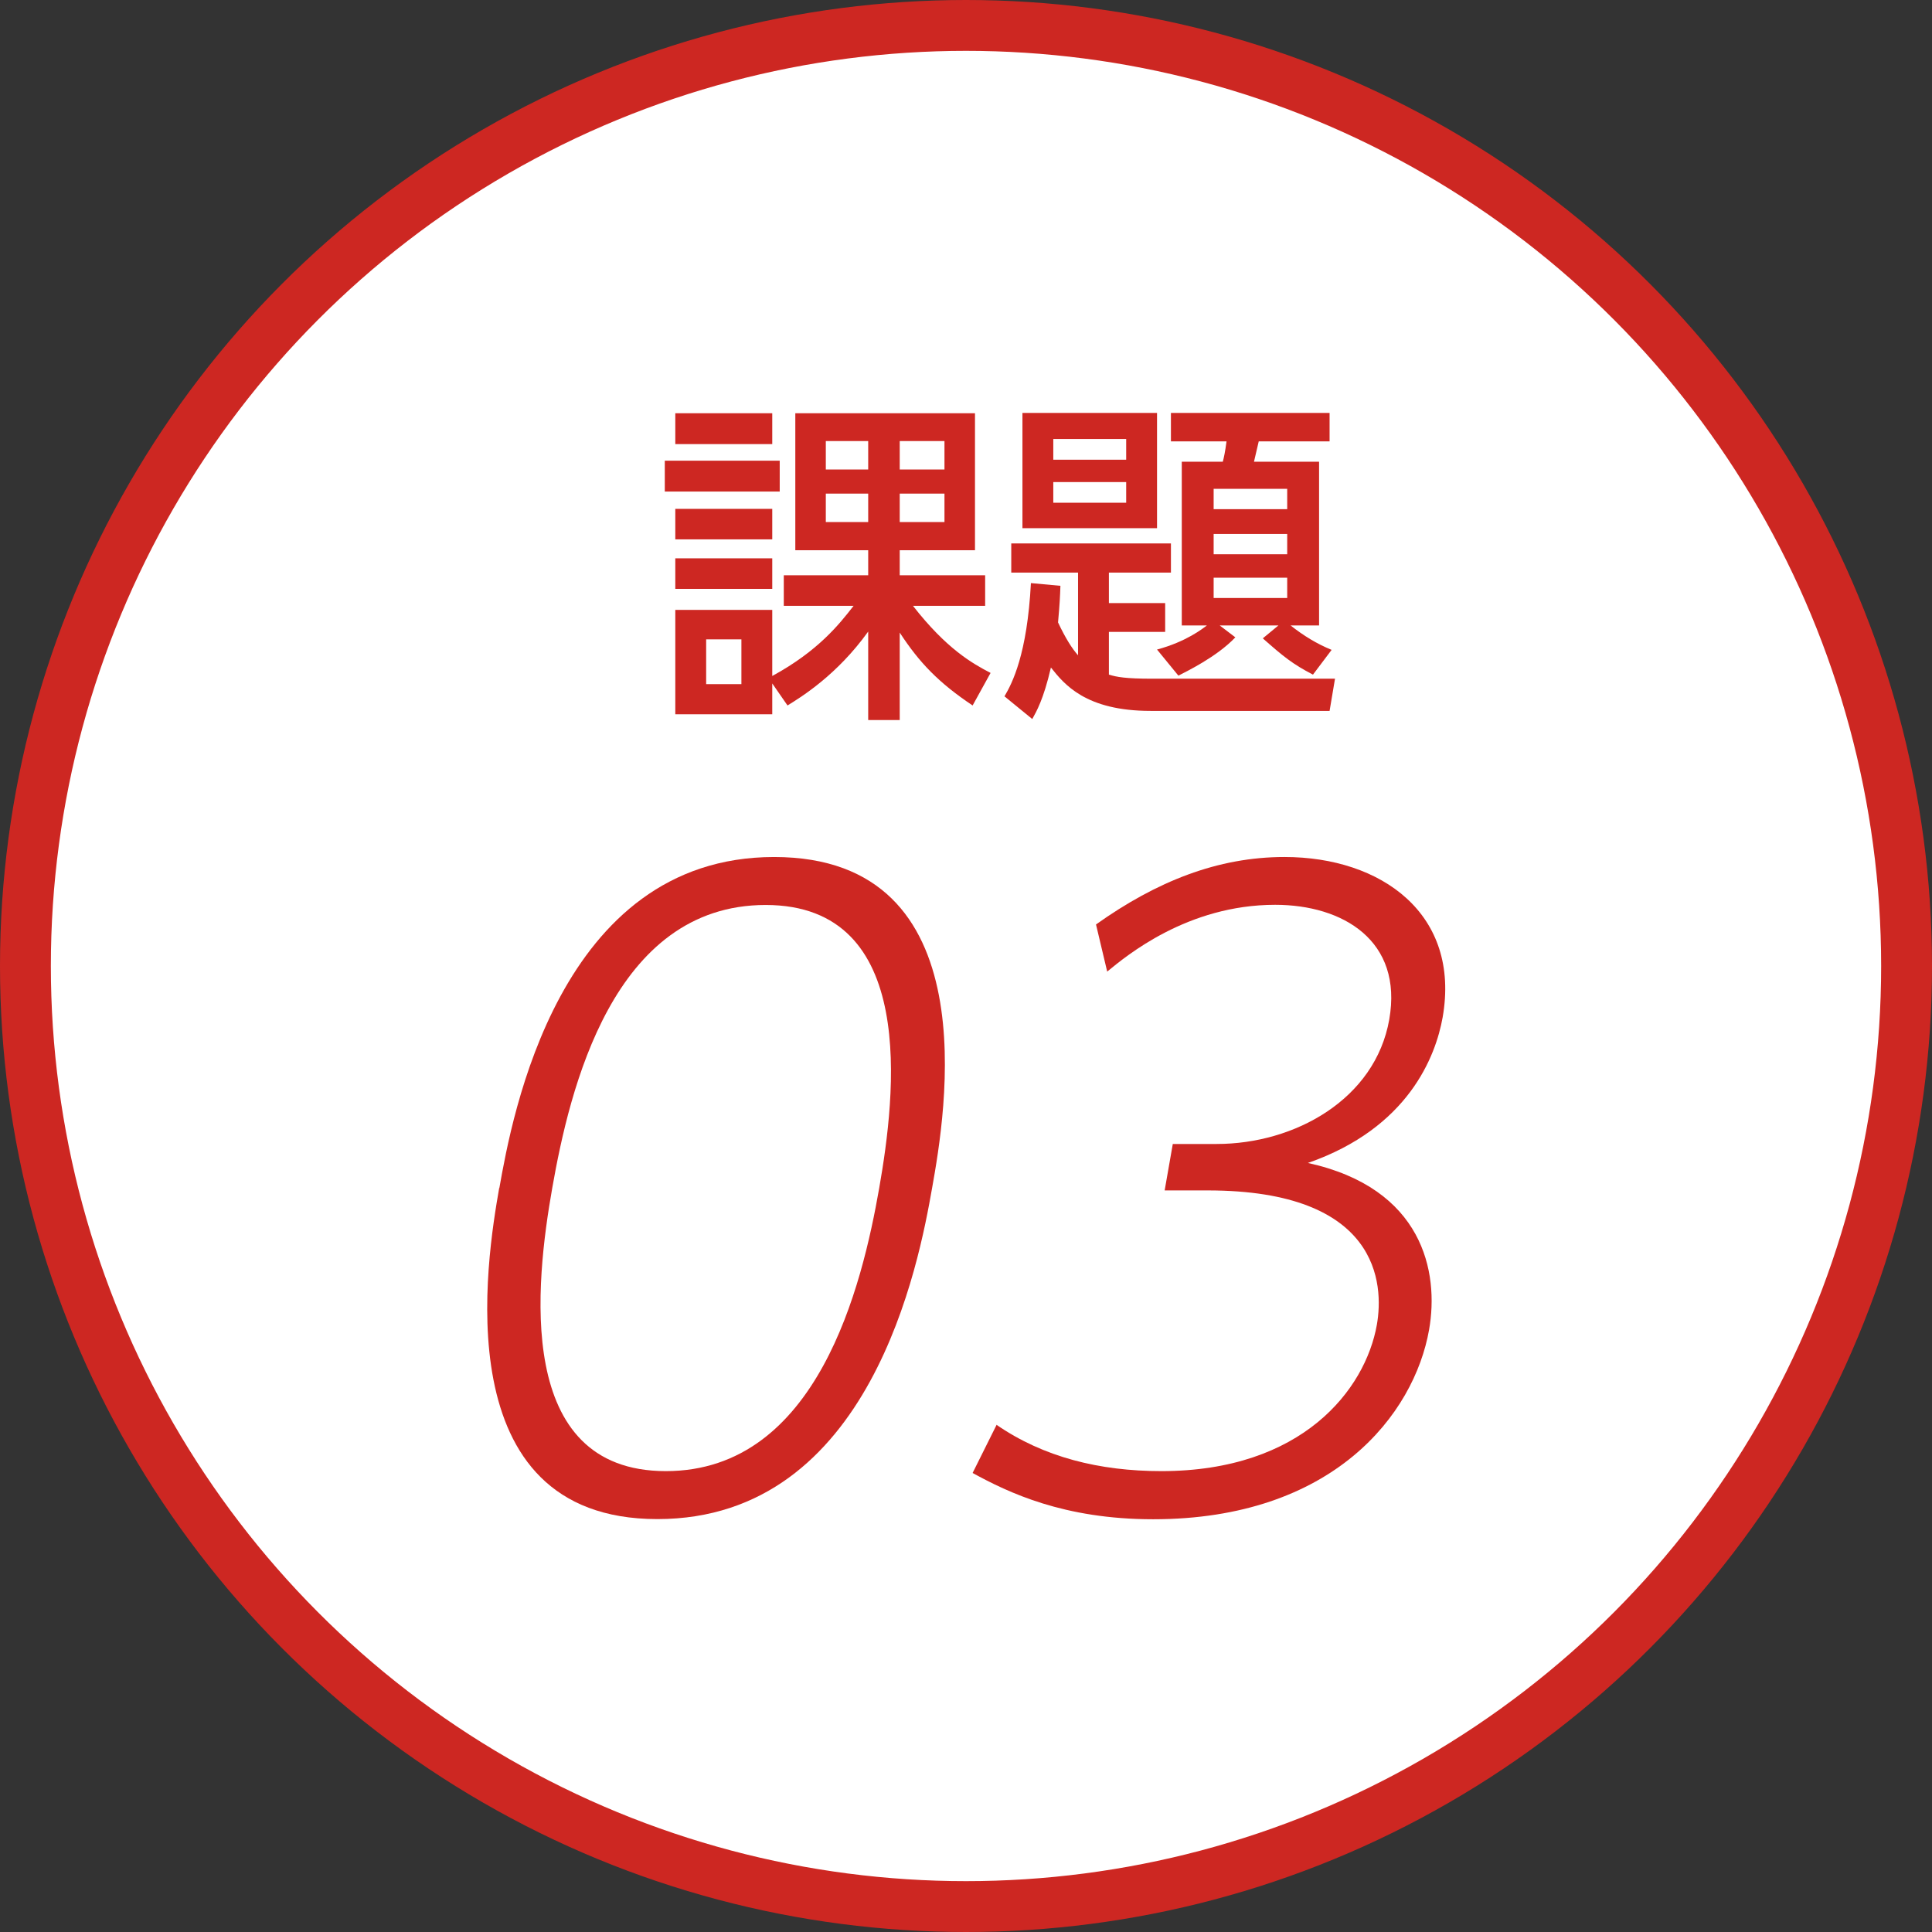
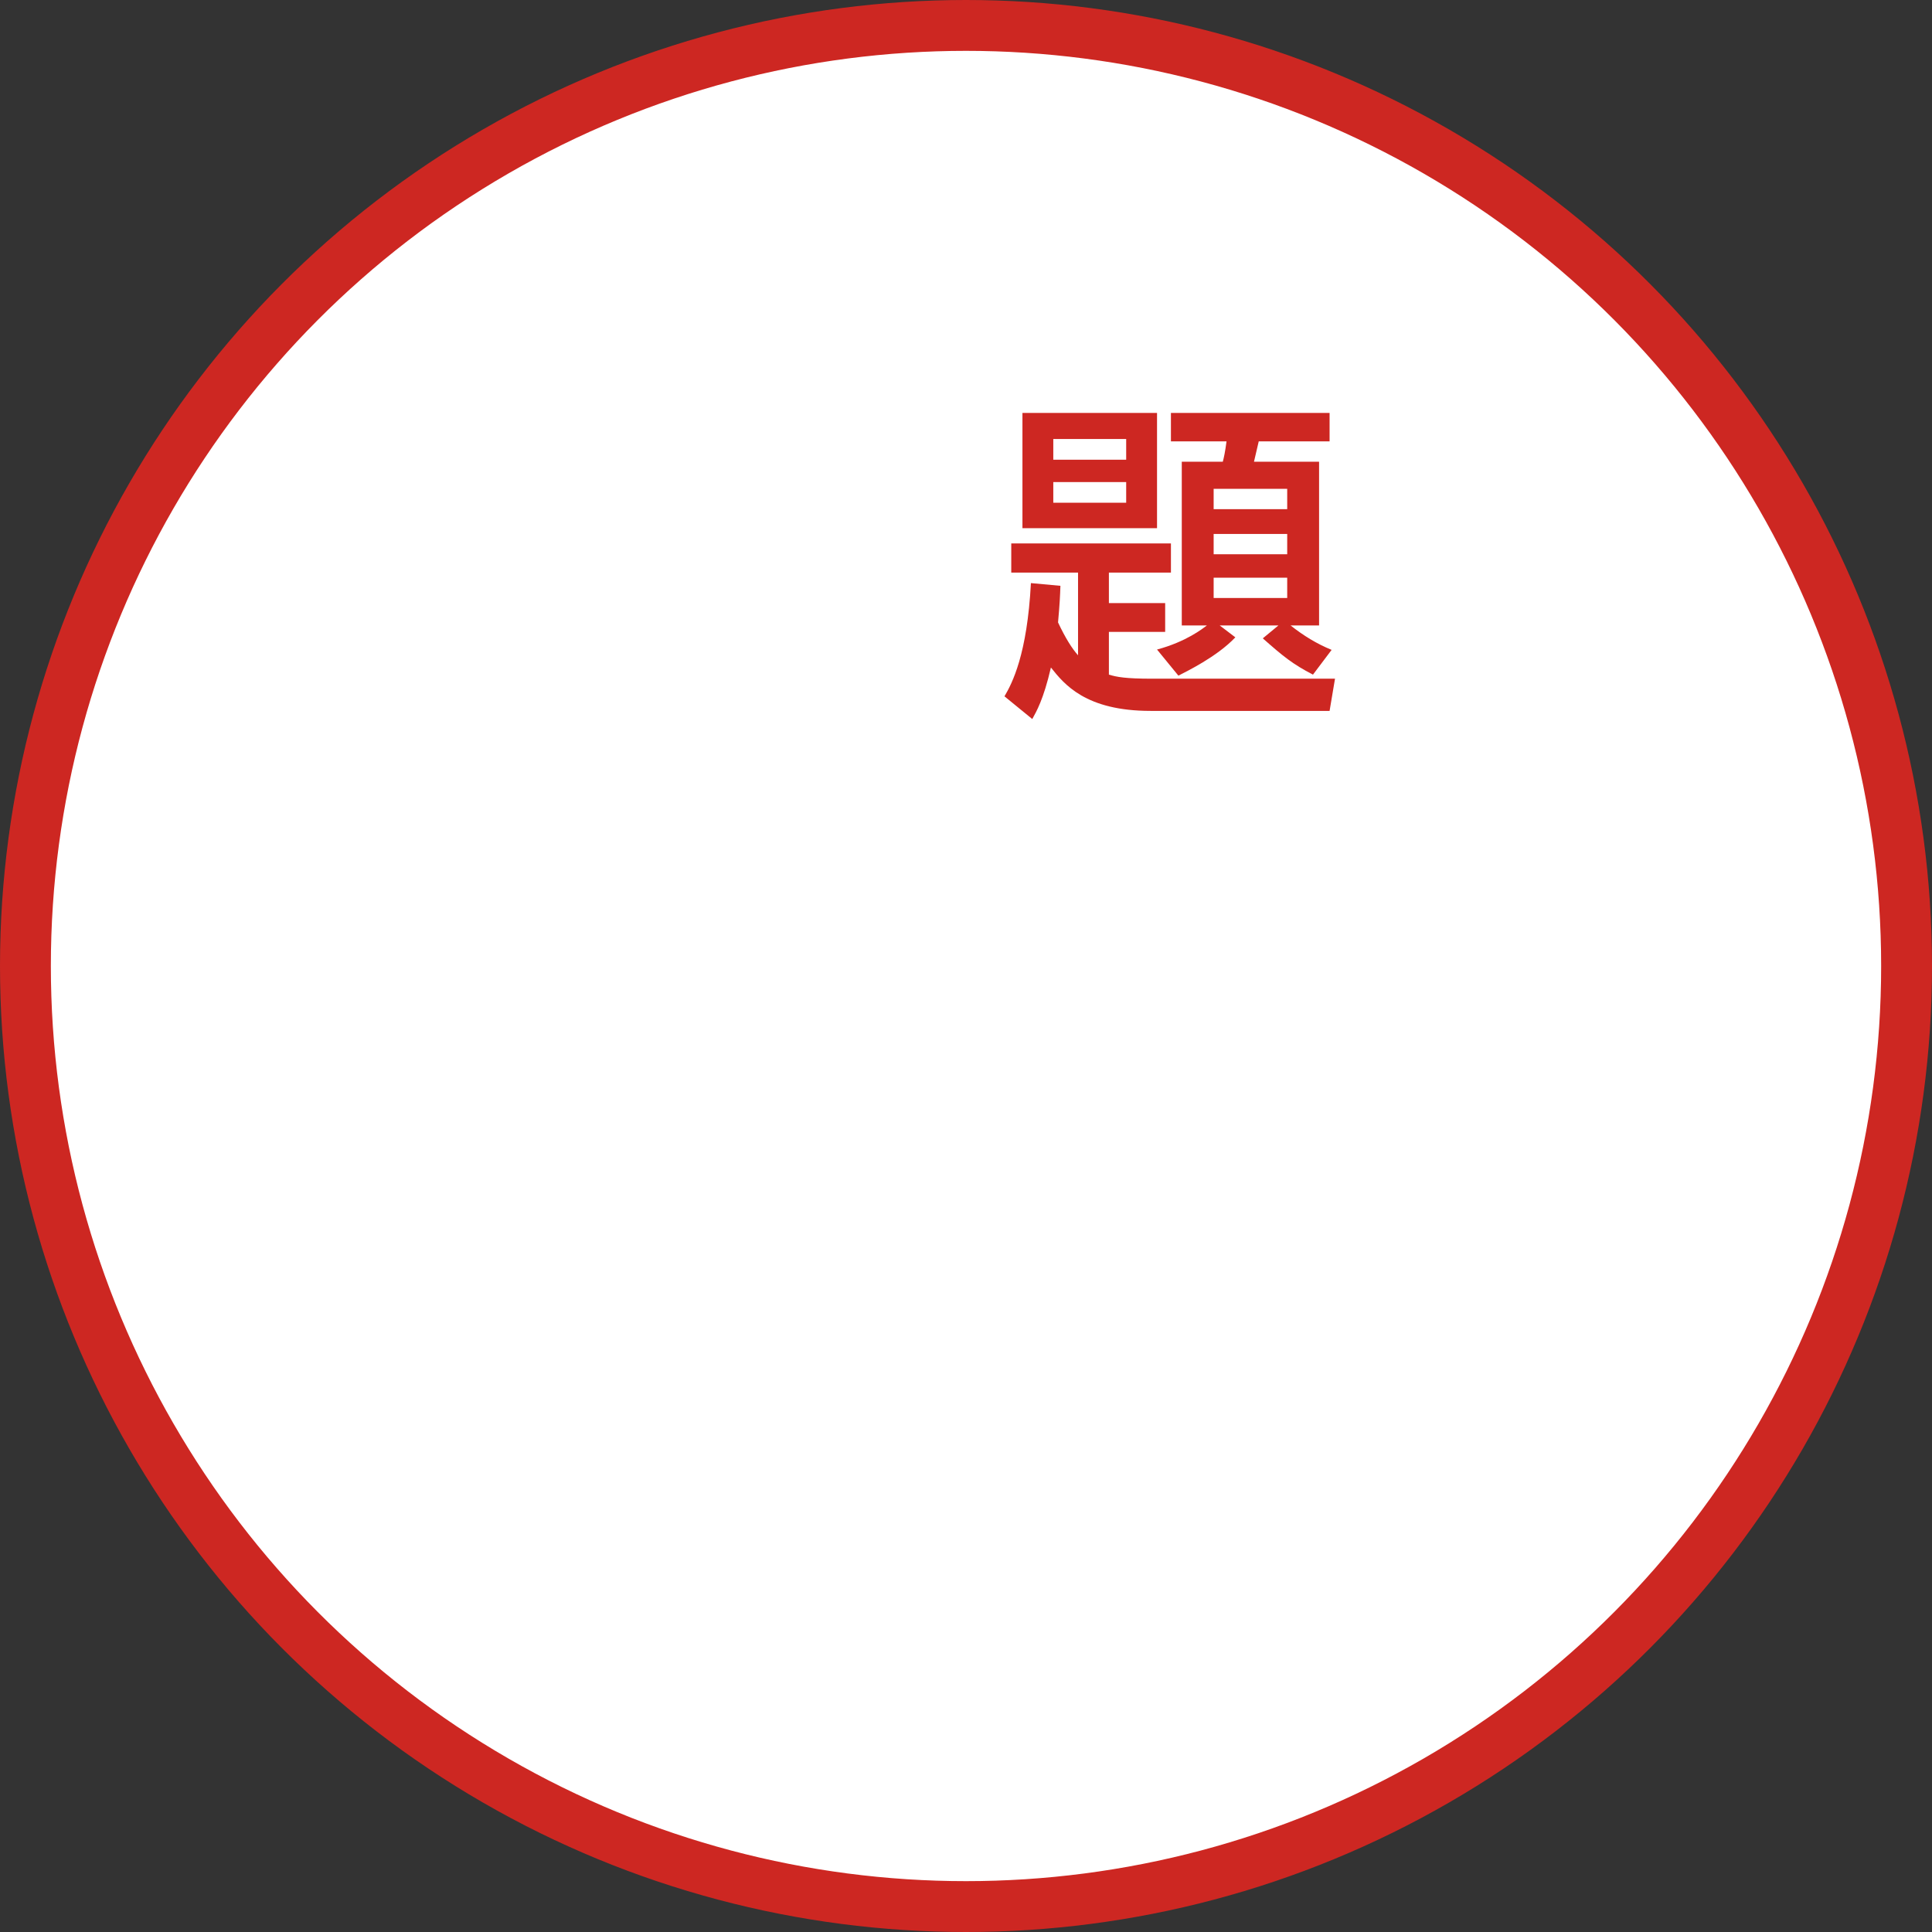
<svg xmlns="http://www.w3.org/2000/svg" id="_レイヤー_2" data-name="レイヤー 2" viewBox="0 0 113.98 113.98">
  <rect x="0" y="0" width="113.98" height="113.98" fill="#333333" stroke="none" />
  <defs>
    <style>
      .cls-1 {
        fill: #cd2722;
        stroke-width: 0px;
      }

      .cls-2 {
        fill: #fff;
        stroke: #cd2722;
        stroke-miterlimit: 10;
        stroke-width: 3px;
      }
    </style>
  </defs>
  <g id="_レイヤー_1-2" data-name="レイヤー 1">
    <circle class="cls-2" cx="56.99" cy="56.99" r="55.49" />
    <g>
      <g>
-         <path class="cls-1" d="M46,27.18v1.82h-6.78v-1.82h6.78ZM46.24,35.74v-1.8h4.98v-1.48h-4.3v-8.08h10.6v8.08h-4.44v1.48h5.04v1.8h-4.26c1.98,2.54,3.5,3.4,4.58,3.96l-1.06,1.92c-2-1.34-3.14-2.52-4.3-4.3v5.16h-1.86v-5.22c-1.84,2.56-3.92,3.84-4.76,4.36l-.9-1.3v1.82h-5.72v-6.16h5.72v3.9c2.72-1.48,3.96-3.06,4.8-4.14h-4.12ZM45.56,24.38v1.82h-5.72v-1.82h5.72ZM45.56,30.02v1.8h-5.72v-1.8h5.72ZM45.56,32.94v1.8h-5.72v-1.8h5.72ZM43.74,37.72h-2.08v2.64h2.08v-2.64ZM51.22,26.02h-2.5v1.68h2.5v-1.68ZM51.22,29.12h-2.5v1.68h2.5v-1.68ZM55.72,26.02h-2.64v1.68h2.64v-1.68ZM55.72,29.12h-2.64v1.68h2.64v-1.68Z" />
        <path class="cls-1" d="M62.56,34.56c-.02.6-.04,1.06-.14,2.16.44.94.84,1.56,1.18,1.94v-4.88h-3.94v-1.72h9.42v1.72h-3.66v1.8h3.32v1.7h-3.32v2.52c.46.14.98.24,2.54.24h10.8l-.32,1.9h-10.56c-3.84,0-5.1-1.58-5.88-2.56-.44,1.9-.86,2.6-1.1,3.04l-1.64-1.34c.46-.78,1.34-2.48,1.56-6.68l1.74.16ZM60.32,24.36h7.94v6.8h-7.94v-6.8ZM62.14,25.9v1.22h4.3v-1.22h-4.3ZM62.14,28.44v1.22h4.3v-1.22h-4.3ZM68.26,38.32c1.72-.46,2.7-1.24,2.94-1.42h-1.48v-9.66h2.42c.06-.22.14-.58.22-1.2h-3.28v-1.68h9.36v1.68h-4.18c-.04.18-.26,1.1-.28,1.2h3.84v9.66h-1.68c.76.6,1.54,1.08,2.42,1.44l-1.1,1.46c-1.2-.62-1.76-1.08-2.96-2.14l.92-.76h-3.46l.92.7c-1.1,1.16-2.9,2.02-3.36,2.26l-1.26-1.54ZM71.6,28.84v1.2h4.34v-1.2h-4.34ZM71.6,31.5v1.2h4.34v-1.2h-4.34ZM71.6,34.08v1.2h4.34v-1.2h-4.34Z" />
      </g>
      <g>
-         <path class="cls-1" d="M29.46,70.09c.74-4.18,3.49-19.53,16.21-19.53s10.09,15.21,9.32,19.53c-.77,4.37-3.59,19.53-16.21,19.53s-10.05-15.41-9.33-19.53ZM51.87,70.09c.96-5.47,2.32-16.7-6.7-16.7s-11.57,10.9-12.59,16.7c-.98,5.57-2.27,16.7,6.7,16.7s11.59-10.99,12.59-16.7Z" />
-         <path class="cls-1" d="M58.78,84.05c2.78,1.92,6.09,2.74,9.74,2.74,8.3,0,12.03-4.8,12.71-8.64.42-2.4.15-7.92-9.98-7.92h-2.54l.48-2.74h2.59c4.61,0,9.35-2.64,10.18-7.34.82-4.66-2.74-6.77-6.73-6.77-5.18,0-8.79,3.02-9.91,3.94l-.66-2.78c3.57-2.54,7.18-3.98,11.12-3.98,5.71,0,10.4,3.36,9.33,9.46-.41,2.3-2.02,6.53-7.95,8.59,6.79,1.49,7.75,6.43,7.15,9.84-.88,4.99-5.67,11.18-16.28,11.18-5.28,0-8.55-1.58-10.65-2.73l1.41-2.83Z" />
-       </g>
+         </g>
    </g>
  </g>
</svg>